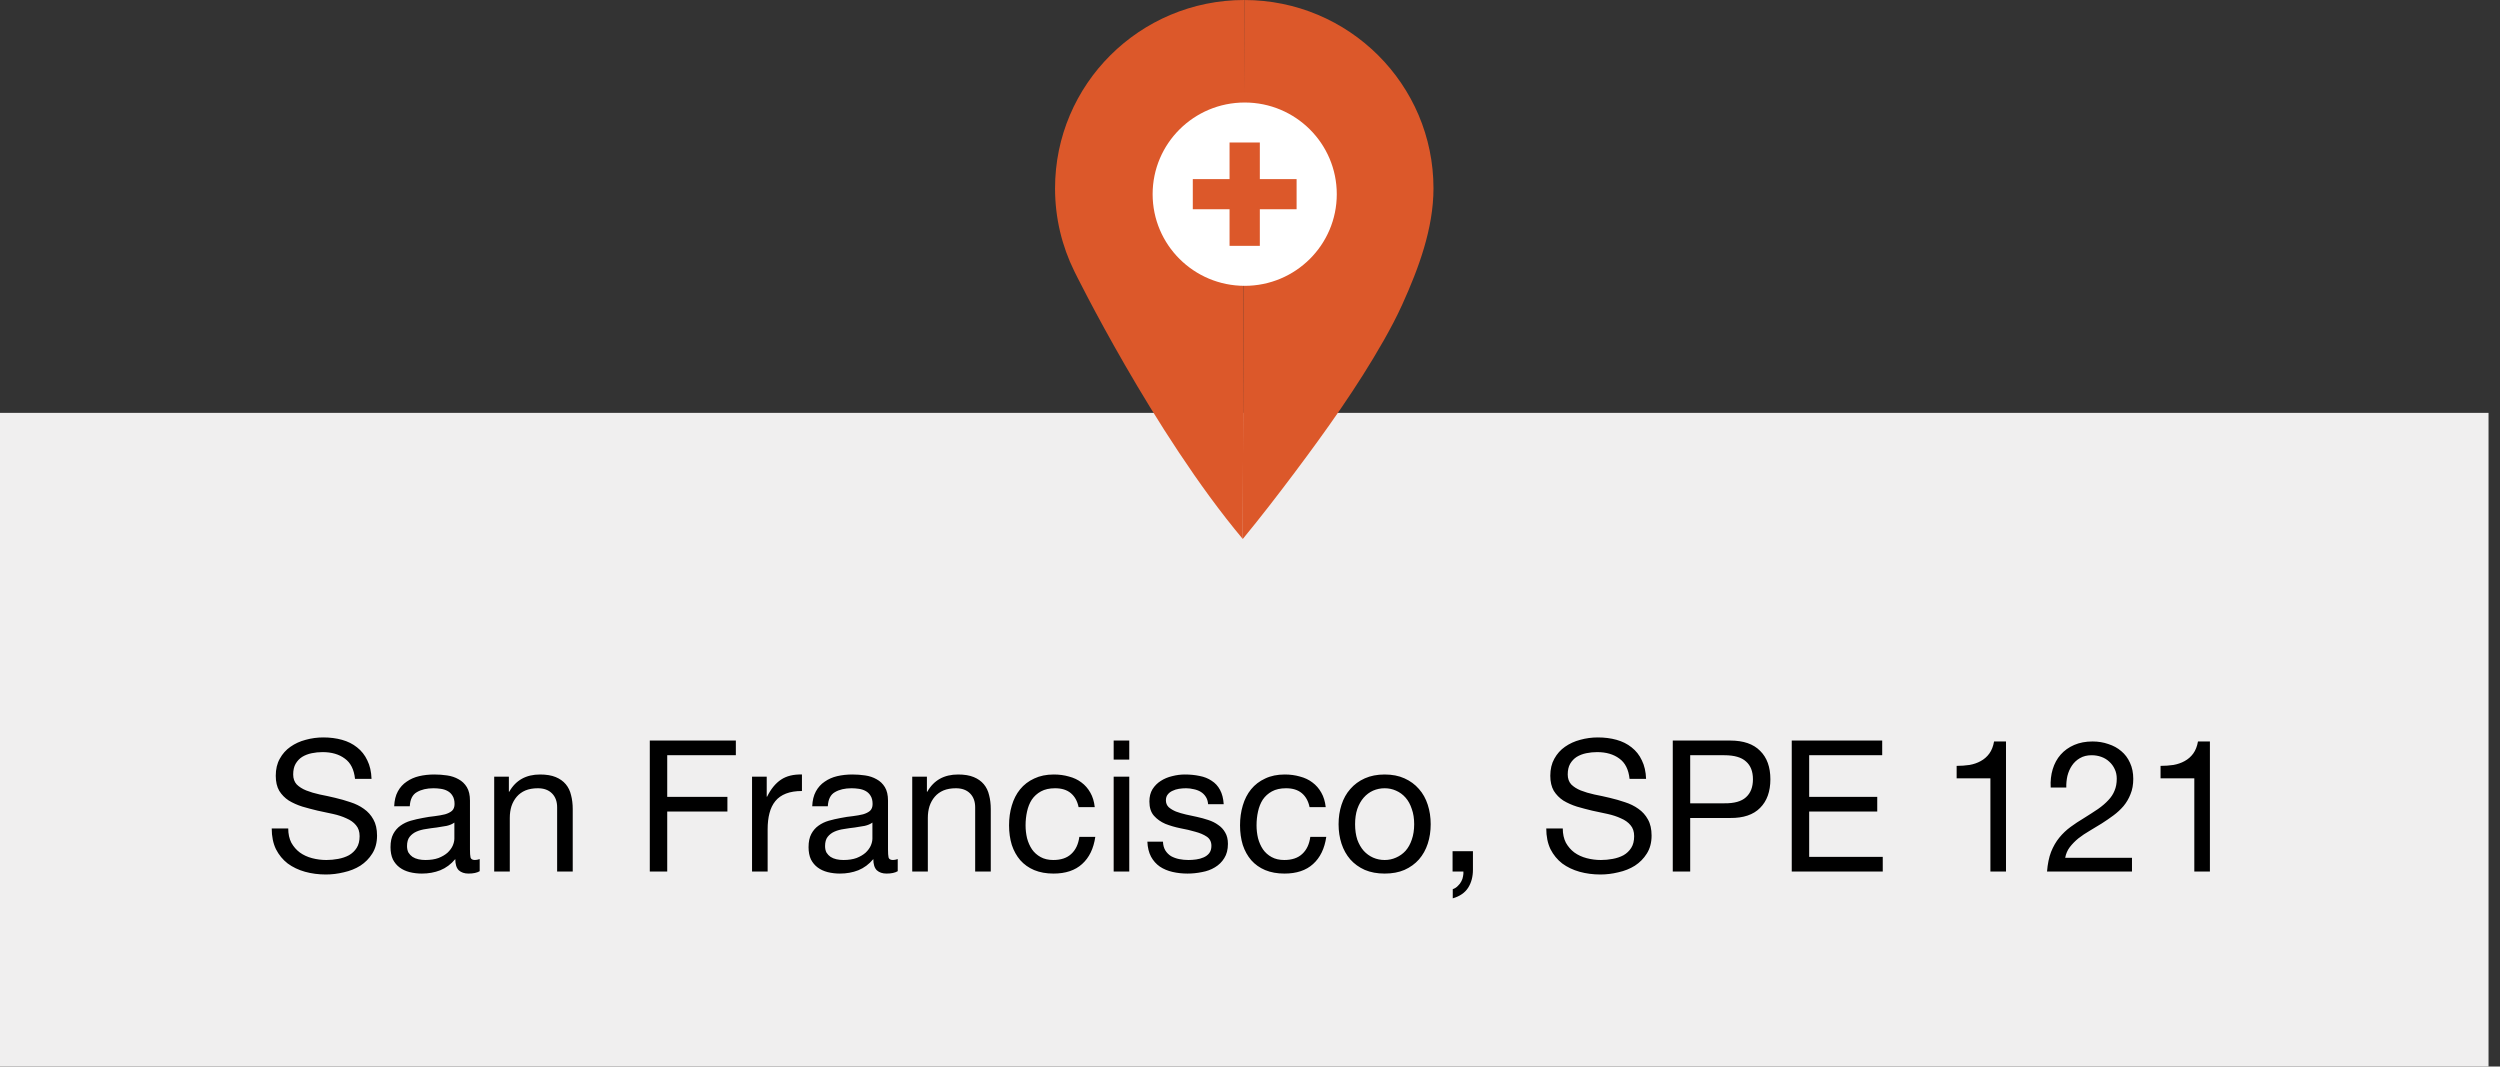
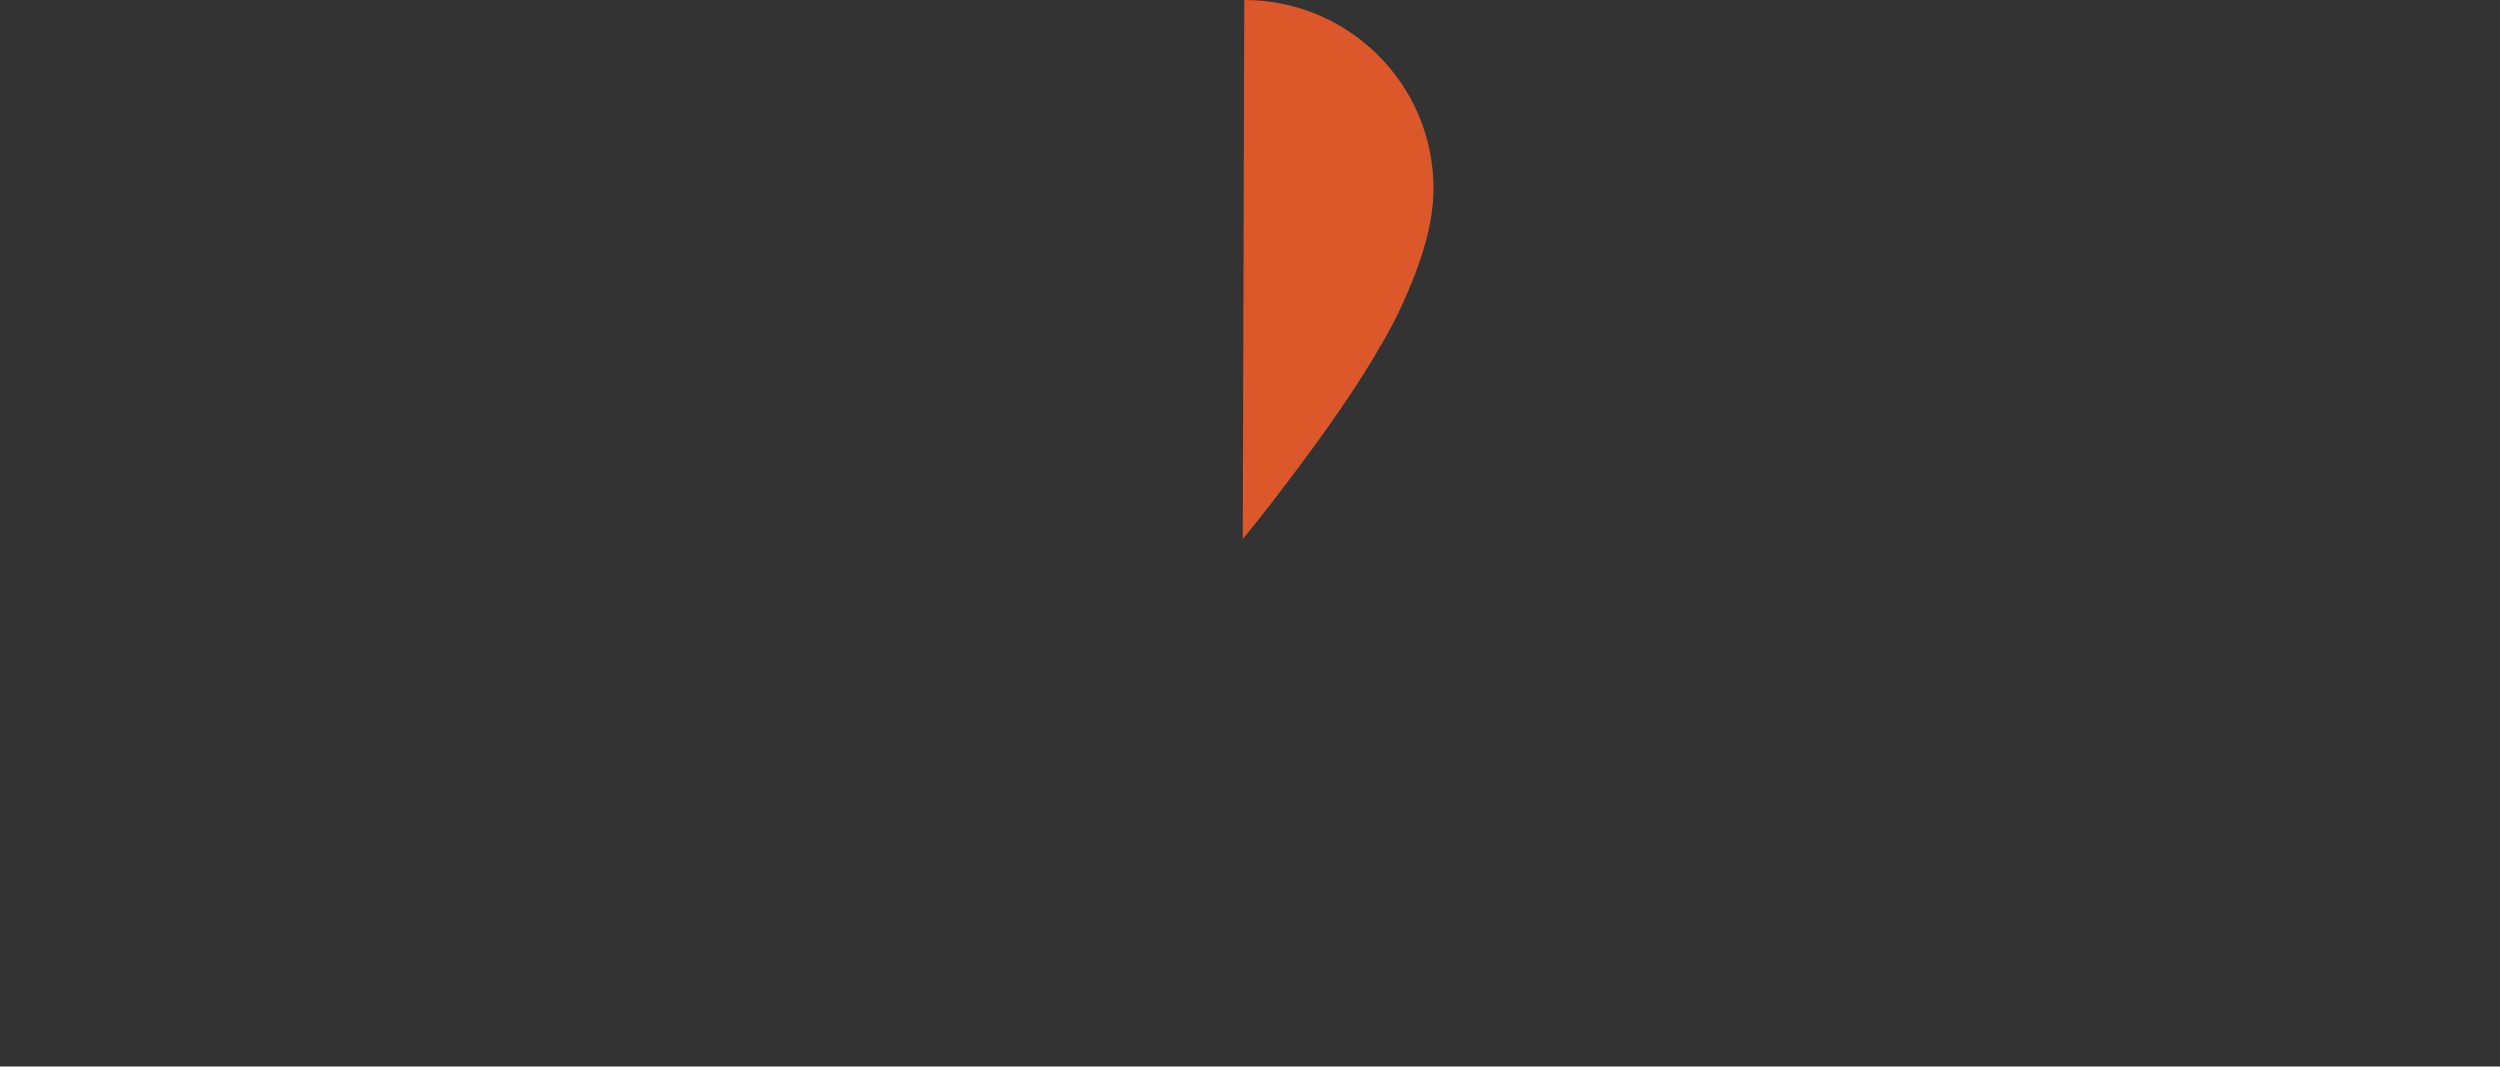
<svg xmlns="http://www.w3.org/2000/svg" width="218" height="93" viewBox="0 0 218 93" fill="none">
  <rect x="0" y="0" width="218" height="93" fill="#333333" stroke="none" />
-   <rect y="36" width="217" height="57" fill="#F0EFEF" />
-   <path d="M30.958 67.92C30.872 67.099 30.574 66.507 30.062 66.144C29.56 65.771 28.915 65.584 28.126 65.584C27.806 65.584 27.491 65.616 27.182 65.68C26.872 65.744 26.595 65.851 26.35 66C26.115 66.149 25.923 66.352 25.774 66.608C25.635 66.853 25.566 67.163 25.566 67.536C25.566 67.888 25.667 68.176 25.87 68.4C26.083 68.613 26.36 68.789 26.702 68.928C27.054 69.067 27.448 69.184 27.886 69.28C28.323 69.365 28.766 69.461 29.214 69.568C29.672 69.675 30.12 69.803 30.558 69.952C30.995 70.091 31.384 70.283 31.726 70.528C32.078 70.773 32.355 71.083 32.558 71.456C32.771 71.829 32.878 72.299 32.878 72.864C32.878 73.472 32.739 73.995 32.462 74.432C32.195 74.859 31.848 75.211 31.422 75.488C30.995 75.755 30.515 75.947 29.982 76.064C29.459 76.192 28.936 76.256 28.414 76.256C27.774 76.256 27.166 76.176 26.59 76.016C26.024 75.856 25.523 75.616 25.086 75.296C24.659 74.965 24.318 74.549 24.062 74.048C23.816 73.536 23.694 72.933 23.694 72.24H25.134C25.134 72.72 25.224 73.136 25.406 73.488C25.598 73.829 25.843 74.112 26.142 74.336C26.451 74.56 26.808 74.725 27.214 74.832C27.619 74.939 28.035 74.992 28.462 74.992C28.803 74.992 29.144 74.96 29.486 74.896C29.838 74.832 30.152 74.725 30.43 74.576C30.707 74.416 30.931 74.203 31.102 73.936C31.272 73.669 31.358 73.328 31.358 72.912C31.358 72.517 31.251 72.197 31.038 71.952C30.835 71.707 30.558 71.509 30.206 71.36C29.864 71.2 29.475 71.072 29.038 70.976C28.6 70.88 28.152 70.784 27.694 70.688C27.246 70.581 26.803 70.464 26.366 70.336C25.928 70.197 25.534 70.021 25.182 69.808C24.84 69.584 24.563 69.301 24.35 68.96C24.147 68.608 24.046 68.171 24.046 67.648C24.046 67.072 24.163 66.576 24.398 66.16C24.632 65.733 24.942 65.387 25.326 65.12C25.72 64.843 26.163 64.64 26.654 64.512C27.155 64.373 27.667 64.304 28.19 64.304C28.776 64.304 29.32 64.373 29.822 64.512C30.323 64.651 30.76 64.869 31.134 65.168C31.518 65.467 31.816 65.845 32.03 66.304C32.254 66.752 32.376 67.291 32.398 67.92H30.958ZM41.829 75.968C41.594 76.107 41.269 76.176 40.853 76.176C40.501 76.176 40.218 76.08 40.005 75.888C39.802 75.685 39.701 75.36 39.701 74.912C39.327 75.36 38.89 75.685 38.389 75.888C37.898 76.08 37.365 76.176 36.789 76.176C36.415 76.176 36.058 76.133 35.717 76.048C35.386 75.963 35.098 75.829 34.853 75.648C34.607 75.467 34.41 75.232 34.261 74.944C34.122 74.645 34.053 74.288 34.053 73.872C34.053 73.403 34.133 73.019 34.293 72.72C34.453 72.421 34.661 72.181 34.917 72C35.183 71.808 35.482 71.664 35.813 71.568C36.154 71.472 36.501 71.392 36.853 71.328C37.226 71.253 37.578 71.2 37.909 71.168C38.25 71.125 38.549 71.072 38.805 71.008C39.061 70.933 39.263 70.832 39.413 70.704C39.562 70.565 39.637 70.368 39.637 70.112C39.637 69.813 39.578 69.573 39.461 69.392C39.354 69.211 39.21 69.072 39.029 68.976C38.858 68.88 38.661 68.816 38.437 68.784C38.223 68.752 38.01 68.736 37.797 68.736C37.221 68.736 36.741 68.848 36.357 69.072C35.973 69.285 35.765 69.696 35.733 70.304H34.373C34.394 69.792 34.501 69.36 34.693 69.008C34.885 68.656 35.141 68.373 35.461 68.16C35.781 67.936 36.143 67.776 36.549 67.68C36.965 67.584 37.407 67.536 37.877 67.536C38.25 67.536 38.618 67.563 38.981 67.616C39.354 67.669 39.69 67.781 39.989 67.952C40.287 68.112 40.527 68.341 40.709 68.64C40.89 68.939 40.981 69.328 40.981 69.808V74.064C40.981 74.384 40.997 74.619 41.029 74.768C41.071 74.917 41.199 74.992 41.413 74.992C41.53 74.992 41.669 74.965 41.829 74.912V75.968ZM39.621 71.728C39.45 71.856 39.226 71.952 38.949 72.016C38.671 72.069 38.378 72.117 38.069 72.16C37.77 72.192 37.466 72.235 37.157 72.288C36.847 72.331 36.57 72.405 36.325 72.512C36.079 72.619 35.877 72.773 35.717 72.976C35.567 73.168 35.493 73.435 35.493 73.776C35.493 74 35.535 74.192 35.621 74.352C35.717 74.501 35.834 74.624 35.973 74.72C36.122 74.816 36.293 74.885 36.485 74.928C36.677 74.971 36.879 74.992 37.093 74.992C37.541 74.992 37.925 74.933 38.245 74.816C38.565 74.688 38.826 74.533 39.029 74.352C39.231 74.16 39.381 73.957 39.477 73.744C39.573 73.52 39.621 73.312 39.621 73.12V71.728ZM43.094 67.728H44.374V69.04H44.406C44.972 68.037 45.868 67.536 47.094 67.536C47.638 67.536 48.092 67.611 48.454 67.76C48.817 67.909 49.11 68.117 49.334 68.384C49.558 68.651 49.713 68.971 49.798 69.344C49.894 69.707 49.942 70.112 49.942 70.56V76H48.582V70.4C48.582 69.888 48.433 69.483 48.134 69.184C47.836 68.885 47.425 68.736 46.902 68.736C46.486 68.736 46.124 68.8 45.814 68.928C45.516 69.056 45.265 69.237 45.062 69.472C44.86 69.707 44.705 69.984 44.598 70.304C44.502 70.613 44.454 70.955 44.454 71.328V76H43.094V67.728ZM56.662 64.576H64.166V65.856H58.182V69.488H63.43V70.768H58.182V76H56.662V64.576ZM65.578 67.728H66.858V69.472H66.89C67.22 68.8 67.626 68.304 68.106 67.984C68.586 67.664 69.194 67.515 69.93 67.536V68.976C69.386 68.976 68.922 69.051 68.538 69.2C68.154 69.349 67.844 69.568 67.61 69.856C67.375 70.144 67.204 70.496 67.098 70.912C66.991 71.317 66.938 71.787 66.938 72.32V76H65.578V67.728ZM78.282 75.968C78.047 76.107 77.722 76.176 77.306 76.176C76.954 76.176 76.671 76.08 76.458 75.888C76.255 75.685 76.154 75.36 76.154 74.912C75.78 75.36 75.343 75.685 74.842 75.888C74.351 76.08 73.818 76.176 73.242 76.176C72.868 76.176 72.511 76.133 72.17 76.048C71.839 75.963 71.551 75.829 71.306 75.648C71.06 75.467 70.863 75.232 70.714 74.944C70.575 74.645 70.506 74.288 70.506 73.872C70.506 73.403 70.586 73.019 70.746 72.72C70.906 72.421 71.114 72.181 71.37 72C71.636 71.808 71.935 71.664 72.266 71.568C72.607 71.472 72.954 71.392 73.306 71.328C73.679 71.253 74.031 71.2 74.362 71.168C74.703 71.125 75.002 71.072 75.258 71.008C75.514 70.933 75.716 70.832 75.866 70.704C76.015 70.565 76.09 70.368 76.09 70.112C76.09 69.813 76.031 69.573 75.914 69.392C75.807 69.211 75.663 69.072 75.482 68.976C75.311 68.88 75.114 68.816 74.89 68.784C74.676 68.752 74.463 68.736 74.25 68.736C73.674 68.736 73.194 68.848 72.81 69.072C72.426 69.285 72.218 69.696 72.186 70.304H70.826C70.847 69.792 70.954 69.36 71.146 69.008C71.338 68.656 71.594 68.373 71.914 68.16C72.234 67.936 72.596 67.776 73.002 67.68C73.418 67.584 73.86 67.536 74.33 67.536C74.703 67.536 75.071 67.563 75.434 67.616C75.807 67.669 76.143 67.781 76.442 67.952C76.74 68.112 76.98 68.341 77.162 68.64C77.343 68.939 77.434 69.328 77.434 69.808V74.064C77.434 74.384 77.45 74.619 77.482 74.768C77.524 74.917 77.652 74.992 77.866 74.992C77.983 74.992 78.122 74.965 78.282 74.912V75.968ZM76.074 71.728C75.903 71.856 75.679 71.952 75.402 72.016C75.124 72.069 74.831 72.117 74.522 72.16C74.223 72.192 73.919 72.235 73.61 72.288C73.3 72.331 73.023 72.405 72.778 72.512C72.532 72.619 72.33 72.773 72.17 72.976C72.02 73.168 71.946 73.435 71.946 73.776C71.946 74 71.988 74.192 72.074 74.352C72.17 74.501 72.287 74.624 72.426 74.72C72.575 74.816 72.746 74.885 72.938 74.928C73.13 74.971 73.332 74.992 73.546 74.992C73.994 74.992 74.378 74.933 74.698 74.816C75.018 74.688 75.279 74.533 75.482 74.352C75.684 74.16 75.834 73.957 75.93 73.744C76.026 73.52 76.074 73.312 76.074 73.12V71.728ZM79.547 67.728H80.827V69.04H80.859C81.425 68.037 82.321 67.536 83.547 67.536C84.091 67.536 84.545 67.611 84.907 67.76C85.27 67.909 85.563 68.117 85.787 68.384C86.011 68.651 86.166 68.971 86.251 69.344C86.347 69.707 86.395 70.112 86.395 70.56V76H85.035V70.4C85.035 69.888 84.886 69.483 84.587 69.184C84.289 68.885 83.878 68.736 83.355 68.736C82.939 68.736 82.577 68.8 82.267 68.928C81.969 69.056 81.718 69.237 81.515 69.472C81.313 69.707 81.158 69.984 81.051 70.304C80.955 70.613 80.907 70.955 80.907 71.328V76H79.547V67.728ZM94.054 70.384C93.947 69.861 93.723 69.456 93.382 69.168C93.041 68.88 92.582 68.736 92.006 68.736C91.515 68.736 91.105 68.827 90.774 69.008C90.443 69.189 90.177 69.429 89.974 69.728C89.782 70.027 89.643 70.373 89.558 70.768C89.473 71.152 89.43 71.552 89.43 71.968C89.43 72.352 89.473 72.725 89.558 73.088C89.654 73.451 89.798 73.776 89.99 74.064C90.182 74.341 90.433 74.565 90.742 74.736C91.051 74.907 91.419 74.992 91.846 74.992C92.518 74.992 93.041 74.816 93.414 74.464C93.798 74.112 94.033 73.616 94.118 72.976H95.51C95.361 74 94.977 74.789 94.358 75.344C93.75 75.899 92.918 76.176 91.862 76.176C91.233 76.176 90.673 76.075 90.182 75.872C89.702 75.669 89.297 75.381 88.966 75.008C88.646 74.635 88.401 74.192 88.23 73.68C88.07 73.157 87.99 72.587 87.99 71.968C87.99 71.349 88.07 70.773 88.23 70.24C88.39 69.696 88.63 69.227 88.95 68.832C89.281 68.427 89.691 68.112 90.182 67.888C90.673 67.653 91.243 67.536 91.894 67.536C92.363 67.536 92.801 67.595 93.206 67.712C93.622 67.819 93.985 67.989 94.294 68.224C94.614 68.459 94.875 68.757 95.078 69.12C95.281 69.472 95.409 69.893 95.462 70.384H94.054ZM98.472 66.24H97.112V64.576H98.472V66.24ZM97.112 67.728H98.472V76H97.112V67.728ZM101.411 73.392C101.421 73.691 101.491 73.947 101.619 74.16C101.747 74.363 101.912 74.528 102.115 74.656C102.328 74.773 102.563 74.859 102.819 74.912C103.085 74.965 103.357 74.992 103.635 74.992C103.848 74.992 104.072 74.976 104.307 74.944C104.541 74.912 104.755 74.853 104.947 74.768C105.149 74.683 105.315 74.56 105.443 74.4C105.571 74.229 105.635 74.016 105.635 73.76C105.635 73.408 105.501 73.141 105.235 72.96C104.968 72.779 104.632 72.635 104.227 72.528C103.832 72.411 103.4 72.309 102.931 72.224C102.461 72.128 102.024 72 101.619 71.84C101.224 71.669 100.893 71.435 100.627 71.136C100.36 70.837 100.227 70.421 100.227 69.888C100.227 69.472 100.317 69.115 100.499 68.816C100.691 68.517 100.931 68.277 101.219 68.096C101.517 67.904 101.848 67.765 102.211 67.68C102.584 67.584 102.952 67.536 103.315 67.536C103.784 67.536 104.216 67.579 104.611 67.664C105.005 67.739 105.352 67.877 105.651 68.08C105.96 68.272 106.205 68.539 106.387 68.88C106.568 69.211 106.675 69.627 106.707 70.128H105.347C105.325 69.861 105.256 69.643 105.139 69.472C105.021 69.291 104.872 69.147 104.691 69.04C104.509 68.933 104.307 68.859 104.083 68.816C103.869 68.763 103.651 68.736 103.427 68.736C103.224 68.736 103.016 68.752 102.803 68.784C102.6 68.816 102.413 68.875 102.243 68.96C102.072 69.035 101.933 69.141 101.827 69.28C101.72 69.408 101.667 69.579 101.667 69.792C101.667 70.027 101.747 70.224 101.907 70.384C102.077 70.533 102.291 70.661 102.547 70.768C102.803 70.864 103.091 70.949 103.411 71.024C103.731 71.088 104.051 71.157 104.371 71.232C104.712 71.307 105.043 71.397 105.363 71.504C105.693 71.611 105.981 71.755 106.227 71.936C106.483 72.107 106.685 72.325 106.835 72.592C106.995 72.859 107.075 73.189 107.075 73.584C107.075 74.085 106.968 74.501 106.755 74.832C106.552 75.163 106.28 75.429 105.939 75.632C105.608 75.835 105.229 75.973 104.803 76.048C104.387 76.133 103.971 76.176 103.555 76.176C103.096 76.176 102.659 76.128 102.243 76.032C101.827 75.936 101.459 75.781 101.139 75.568C100.819 75.344 100.563 75.056 100.371 74.704C100.179 74.341 100.072 73.904 100.051 73.392H101.411ZM114.195 70.384C114.088 69.861 113.864 69.456 113.523 69.168C113.181 68.88 112.723 68.736 112.147 68.736C111.656 68.736 111.245 68.827 110.915 69.008C110.584 69.189 110.317 69.429 110.115 69.728C109.923 70.027 109.784 70.373 109.699 70.768C109.613 71.152 109.571 71.552 109.571 71.968C109.571 72.352 109.613 72.725 109.699 73.088C109.795 73.451 109.939 73.776 110.131 74.064C110.323 74.341 110.573 74.565 110.883 74.736C111.192 74.907 111.56 74.992 111.987 74.992C112.659 74.992 113.181 74.816 113.555 74.464C113.939 74.112 114.173 73.616 114.259 72.976H115.651C115.501 74 115.117 74.789 114.499 75.344C113.891 75.899 113.059 76.176 112.003 76.176C111.373 76.176 110.813 76.075 110.323 75.872C109.843 75.669 109.437 75.381 109.107 75.008C108.787 74.635 108.541 74.192 108.371 73.68C108.211 73.157 108.131 72.587 108.131 71.968C108.131 71.349 108.211 70.773 108.371 70.24C108.531 69.696 108.771 69.227 109.091 68.832C109.421 68.427 109.832 68.112 110.323 67.888C110.813 67.653 111.384 67.536 112.035 67.536C112.504 67.536 112.941 67.595 113.347 67.712C113.763 67.819 114.125 67.989 114.435 68.224C114.755 68.459 115.016 68.757 115.219 69.12C115.421 69.472 115.549 69.893 115.603 70.384H114.195ZM118.164 71.872C118.164 72.373 118.228 72.821 118.356 73.216C118.495 73.6 118.682 73.925 118.916 74.192C119.151 74.448 119.423 74.645 119.732 74.784C120.052 74.923 120.388 74.992 120.74 74.992C121.092 74.992 121.423 74.923 121.732 74.784C122.052 74.645 122.33 74.448 122.564 74.192C122.799 73.925 122.98 73.6 123.108 73.216C123.247 72.821 123.316 72.373 123.316 71.872C123.316 71.371 123.247 70.928 123.108 70.544C122.98 70.149 122.799 69.819 122.564 69.552C122.33 69.285 122.052 69.083 121.732 68.944C121.423 68.805 121.092 68.736 120.74 68.736C120.388 68.736 120.052 68.805 119.732 68.944C119.423 69.083 119.151 69.285 118.916 69.552C118.682 69.819 118.495 70.149 118.356 70.544C118.228 70.928 118.164 71.371 118.164 71.872ZM116.724 71.872C116.724 71.264 116.81 70.699 116.98 70.176C117.151 69.643 117.407 69.184 117.748 68.8C118.09 68.405 118.511 68.096 119.012 67.872C119.514 67.648 120.09 67.536 120.74 67.536C121.402 67.536 121.978 67.648 122.468 67.872C122.97 68.096 123.391 68.405 123.732 68.8C124.074 69.184 124.33 69.643 124.5 70.176C124.671 70.699 124.756 71.264 124.756 71.872C124.756 72.48 124.671 73.045 124.5 73.568C124.33 74.091 124.074 74.549 123.732 74.944C123.391 75.328 122.97 75.632 122.468 75.856C121.978 76.069 121.402 76.176 120.74 76.176C120.09 76.176 119.514 76.069 119.012 75.856C118.511 75.632 118.09 75.328 117.748 74.944C117.407 74.549 117.151 74.091 116.98 73.568C116.81 73.045 116.724 72.48 116.724 71.872ZM126.664 74.224H128.44V75.84C128.44 76.448 128.301 76.971 128.024 77.408C127.747 77.845 127.299 78.155 126.68 78.336V77.536C126.861 77.472 127.011 77.376 127.128 77.248C127.256 77.131 127.357 76.997 127.432 76.848C127.507 76.709 127.555 76.565 127.576 76.416C127.608 76.267 127.619 76.128 127.608 76H126.664V74.224ZM142.098 67.92C142.013 67.099 141.714 66.507 141.202 66.144C140.701 65.771 140.056 65.584 139.266 65.584C138.946 65.584 138.632 65.616 138.322 65.68C138.013 65.744 137.736 65.851 137.49 66C137.256 66.149 137.064 66.352 136.914 66.608C136.776 66.853 136.706 67.163 136.706 67.536C136.706 67.888 136.808 68.176 137.01 68.4C137.224 68.613 137.501 68.789 137.842 68.928C138.194 69.067 138.589 69.184 139.026 69.28C139.464 69.365 139.906 69.461 140.354 69.568C140.813 69.675 141.261 69.803 141.698 69.952C142.136 70.091 142.525 70.283 142.866 70.528C143.218 70.773 143.496 71.083 143.698 71.456C143.912 71.829 144.018 72.299 144.018 72.864C144.018 73.472 143.88 73.995 143.602 74.432C143.336 74.859 142.989 75.211 142.562 75.488C142.136 75.755 141.656 75.947 141.122 76.064C140.6 76.192 140.077 76.256 139.554 76.256C138.914 76.256 138.306 76.176 137.73 76.016C137.165 75.856 136.664 75.616 136.226 75.296C135.8 74.965 135.458 74.549 135.202 74.048C134.957 73.536 134.834 72.933 134.834 72.24H136.274C136.274 72.72 136.365 73.136 136.546 73.488C136.738 73.829 136.984 74.112 137.282 74.336C137.592 74.56 137.949 74.725 138.354 74.832C138.76 74.939 139.176 74.992 139.602 74.992C139.944 74.992 140.285 74.96 140.626 74.896C140.978 74.832 141.293 74.725 141.57 74.576C141.848 74.416 142.072 74.203 142.242 73.936C142.413 73.669 142.498 73.328 142.498 72.912C142.498 72.517 142.392 72.197 142.178 71.952C141.976 71.707 141.698 71.509 141.346 71.36C141.005 71.2 140.616 71.072 140.178 70.976C139.741 70.88 139.293 70.784 138.834 70.688C138.386 70.581 137.944 70.464 137.506 70.336C137.069 70.197 136.674 70.021 136.322 69.808C135.981 69.584 135.704 69.301 135.49 68.96C135.288 68.608 135.186 68.171 135.186 67.648C135.186 67.072 135.304 66.576 135.538 66.16C135.773 65.733 136.082 65.387 136.466 65.12C136.861 64.843 137.304 64.64 137.794 64.512C138.296 64.373 138.808 64.304 139.33 64.304C139.917 64.304 140.461 64.373 140.962 64.512C141.464 64.651 141.901 64.869 142.274 65.168C142.658 65.467 142.957 65.845 143.17 66.304C143.394 66.752 143.517 67.291 143.538 67.92H142.098ZM147.385 70.048H150.361C151.225 70.059 151.855 69.883 152.249 69.52C152.655 69.157 152.857 68.635 152.857 67.952C152.857 67.269 152.655 66.752 152.249 66.4C151.855 66.037 151.225 65.856 150.361 65.856H147.385V70.048ZM145.865 64.576H150.873C152.025 64.576 152.895 64.875 153.481 65.472C154.079 66.059 154.377 66.885 154.377 67.952C154.377 69.019 154.079 69.851 153.481 70.448C152.895 71.045 152.025 71.339 150.873 71.328H147.385V76H145.865V64.576ZM156.24 64.576H164.128V65.856H157.76V69.488H163.696V70.768H157.76V74.72H164.176V76H156.24V64.576ZM174.923 76H173.563V67.872H170.619V66.784C171.003 66.784 171.376 66.757 171.739 66.704C172.101 66.64 172.427 66.528 172.715 66.368C173.013 66.208 173.264 65.989 173.467 65.712C173.669 65.435 173.808 65.083 173.883 64.656H174.923V76ZM178.821 68.672C178.789 68.096 178.848 67.563 178.997 67.072C179.147 66.581 179.376 66.16 179.685 65.808C180.005 65.445 180.4 65.163 180.869 64.96C181.339 64.757 181.872 64.656 182.469 64.656C182.96 64.656 183.419 64.731 183.845 64.88C184.283 65.019 184.661 65.227 184.981 65.504C185.301 65.771 185.552 66.107 185.733 66.512C185.925 66.917 186.021 67.387 186.021 67.92C186.021 68.421 185.941 68.864 185.781 69.248C185.632 69.632 185.429 69.979 185.173 70.288C184.917 70.587 184.624 70.859 184.293 71.104C183.963 71.349 183.621 71.584 183.269 71.808C182.917 72.021 182.565 72.235 182.213 72.448C181.861 72.651 181.536 72.869 181.237 73.104C180.949 73.339 180.699 73.595 180.485 73.872C180.283 74.139 180.149 74.448 180.085 74.8H185.909V76H178.501C178.555 75.328 178.672 74.757 178.853 74.288C179.045 73.808 179.285 73.392 179.573 73.04C179.861 72.688 180.187 72.379 180.549 72.112C180.912 71.845 181.291 71.595 181.685 71.36C182.165 71.061 182.587 70.789 182.949 70.544C183.312 70.288 183.611 70.032 183.845 69.776C184.091 69.52 184.272 69.243 184.389 68.944C184.517 68.645 184.581 68.299 184.581 67.904C184.581 67.595 184.523 67.317 184.405 67.072C184.288 66.816 184.128 66.597 183.925 66.416C183.733 66.235 183.504 66.096 183.237 66C182.971 65.904 182.688 65.856 182.389 65.856C181.995 65.856 181.653 65.941 181.365 66.112C181.088 66.272 180.859 66.485 180.677 66.752C180.496 67.019 180.363 67.323 180.277 67.664C180.203 67.995 180.171 68.331 180.181 68.672H178.821ZM192.704 76H191.344V67.872H188.4V66.784C188.784 66.784 189.157 66.757 189.52 66.704C189.882 66.64 190.208 66.528 190.496 66.368C190.794 66.208 191.045 65.989 191.248 65.712C191.45 65.435 191.589 65.083 191.664 64.656H192.704V76Z" fill="black" />
  <g clip-path="url(#clip0_911_12)">
    <path d="M108.369 47C109.917 45.122 111.405 43.19 112.866 41.244C115.647 37.539 118.356 33.741 120.647 29.711C121.23 28.685 121.785 27.641 122.272 26.566C123.702 23.411 125 19.926 125 16.428C125 7.355 117.612 0.001 108.5 0.001" fill="#DC582A" />
-     <path d="M108.501 0C99.388 0 92 7.355 92 16.427C92 19.025 92.608 21.481 93.686 23.665C93.686 23.665 100.6 37.743 108.371 47" fill="#DC582A" />
-     <path d="M108.538 24.925C112.972 24.925 116.567 21.347 116.567 16.932C116.567 12.518 112.972 8.939 108.538 8.939C104.103 8.939 100.509 12.518 100.509 16.932C100.509 21.347 104.103 24.925 108.538 24.925Z" fill="white" />
-     <path d="M113.063 15.618H109.857V12.426H107.217V15.618H104.012V18.246H107.217V21.438H109.857V18.246H113.063V15.618Z" fill="#DC582A" />
  </g>
  <defs>
    <clipPath id="clip0_911_12">
      <rect width="33" height="47" fill="white" transform="translate(92)" />
    </clipPath>
  </defs>
</svg>